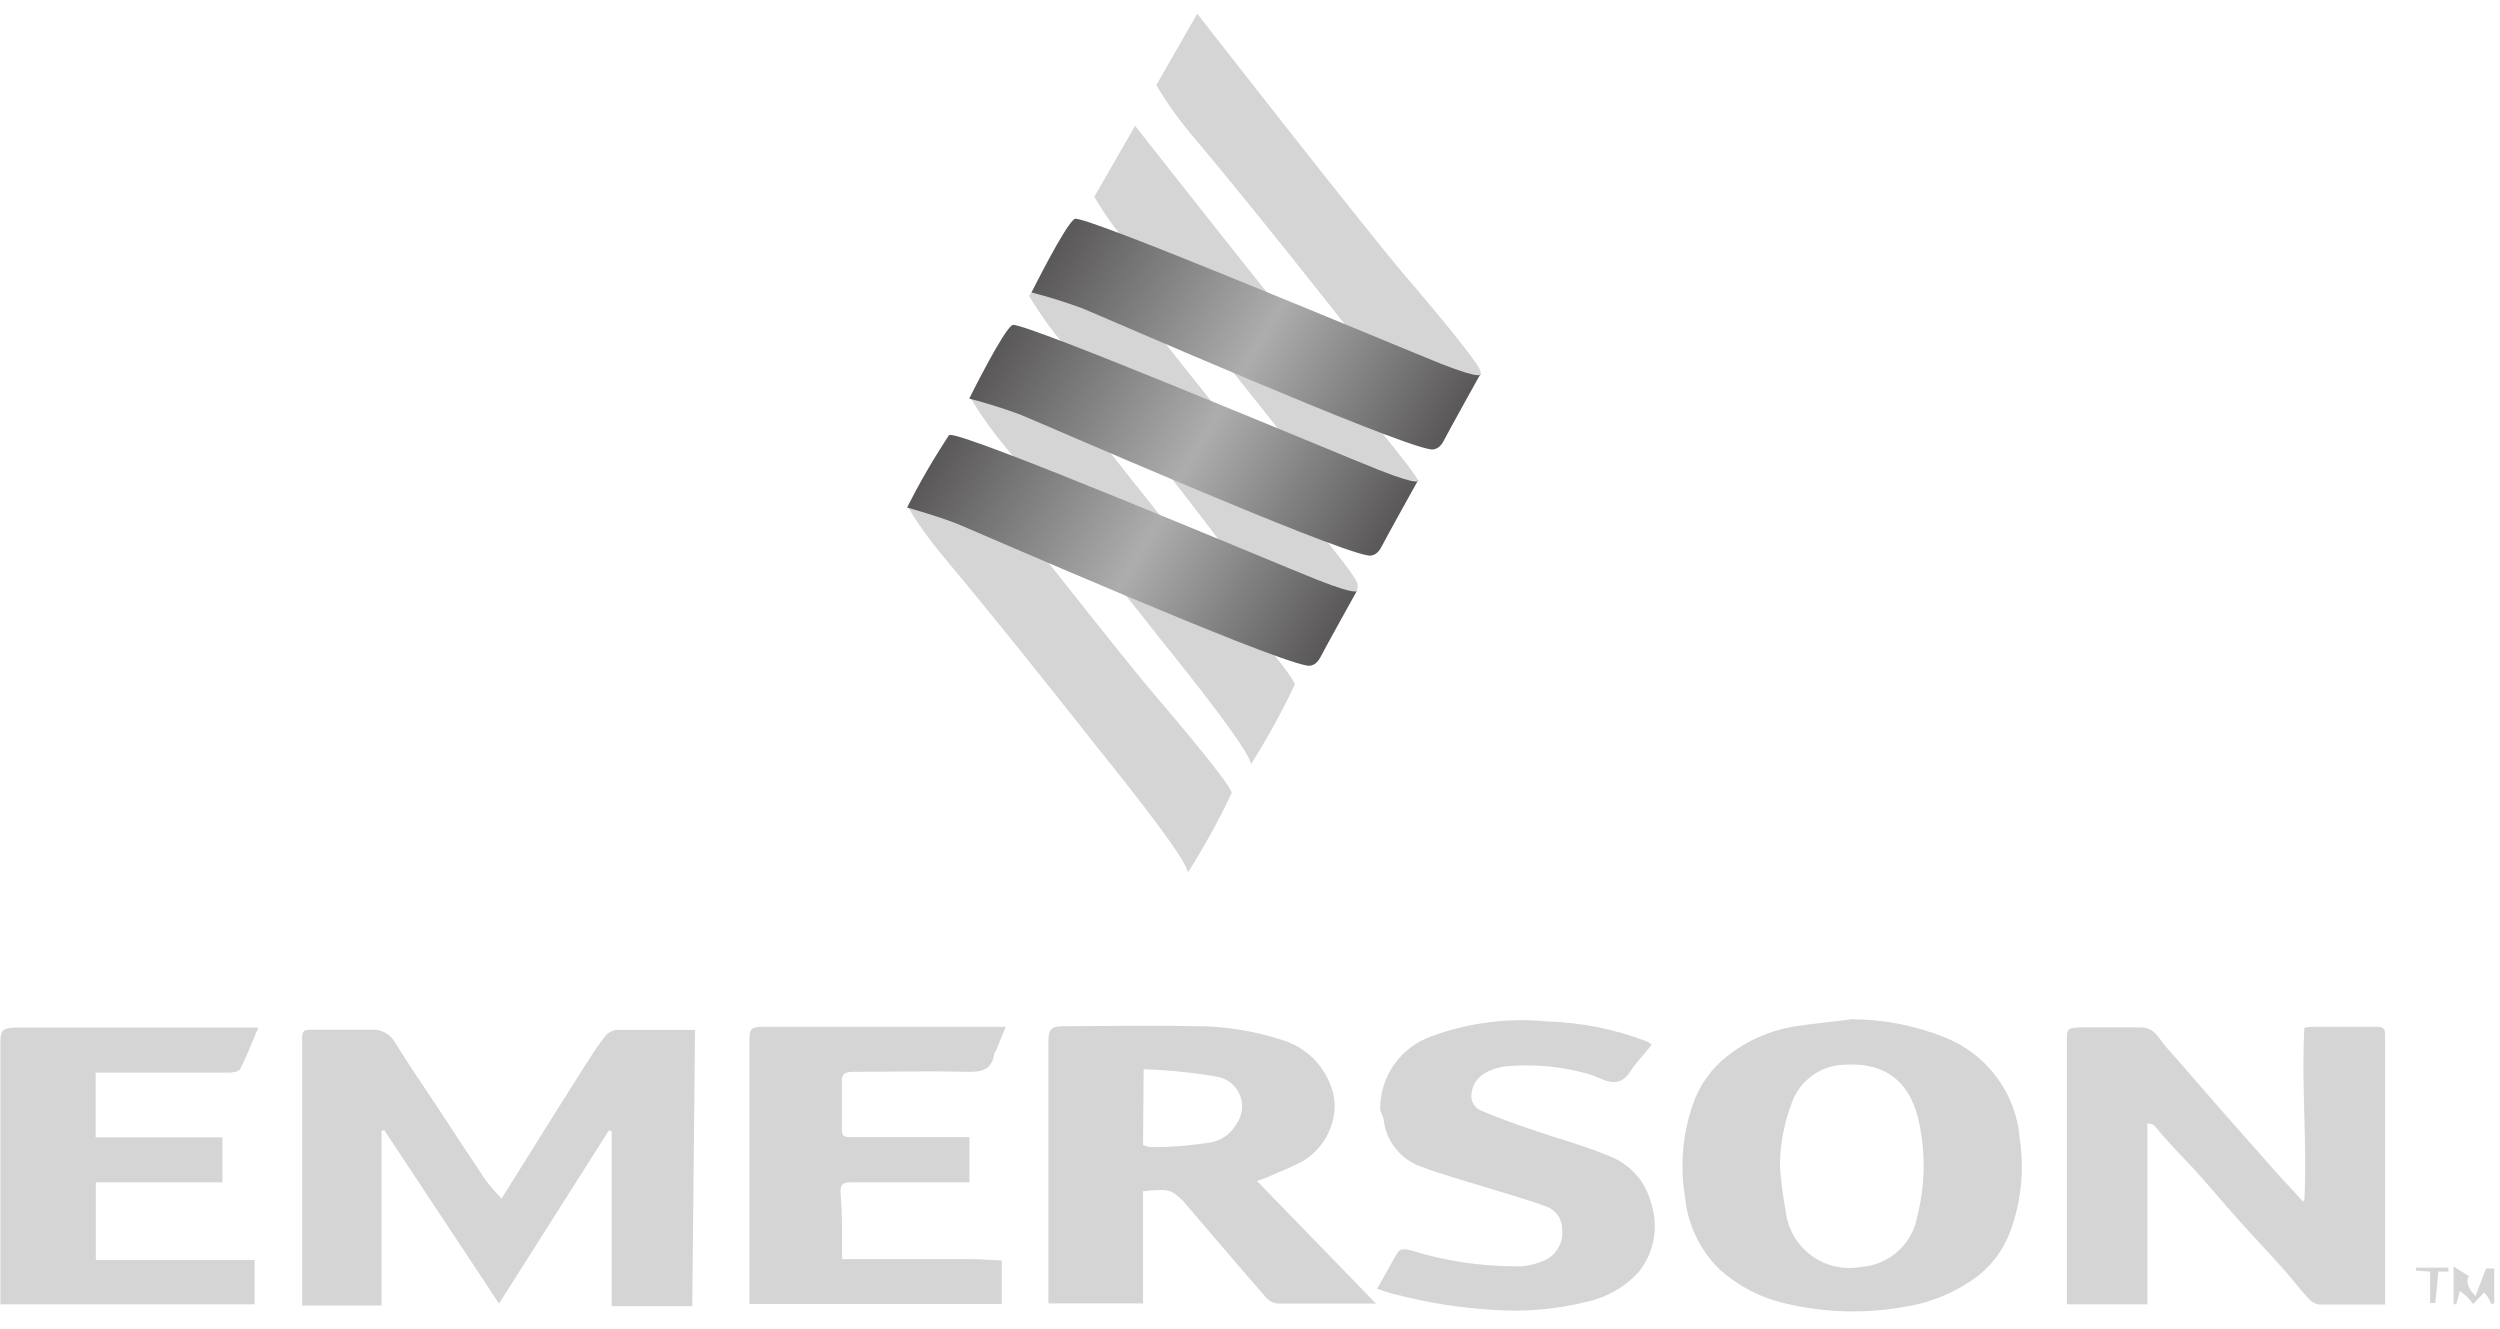
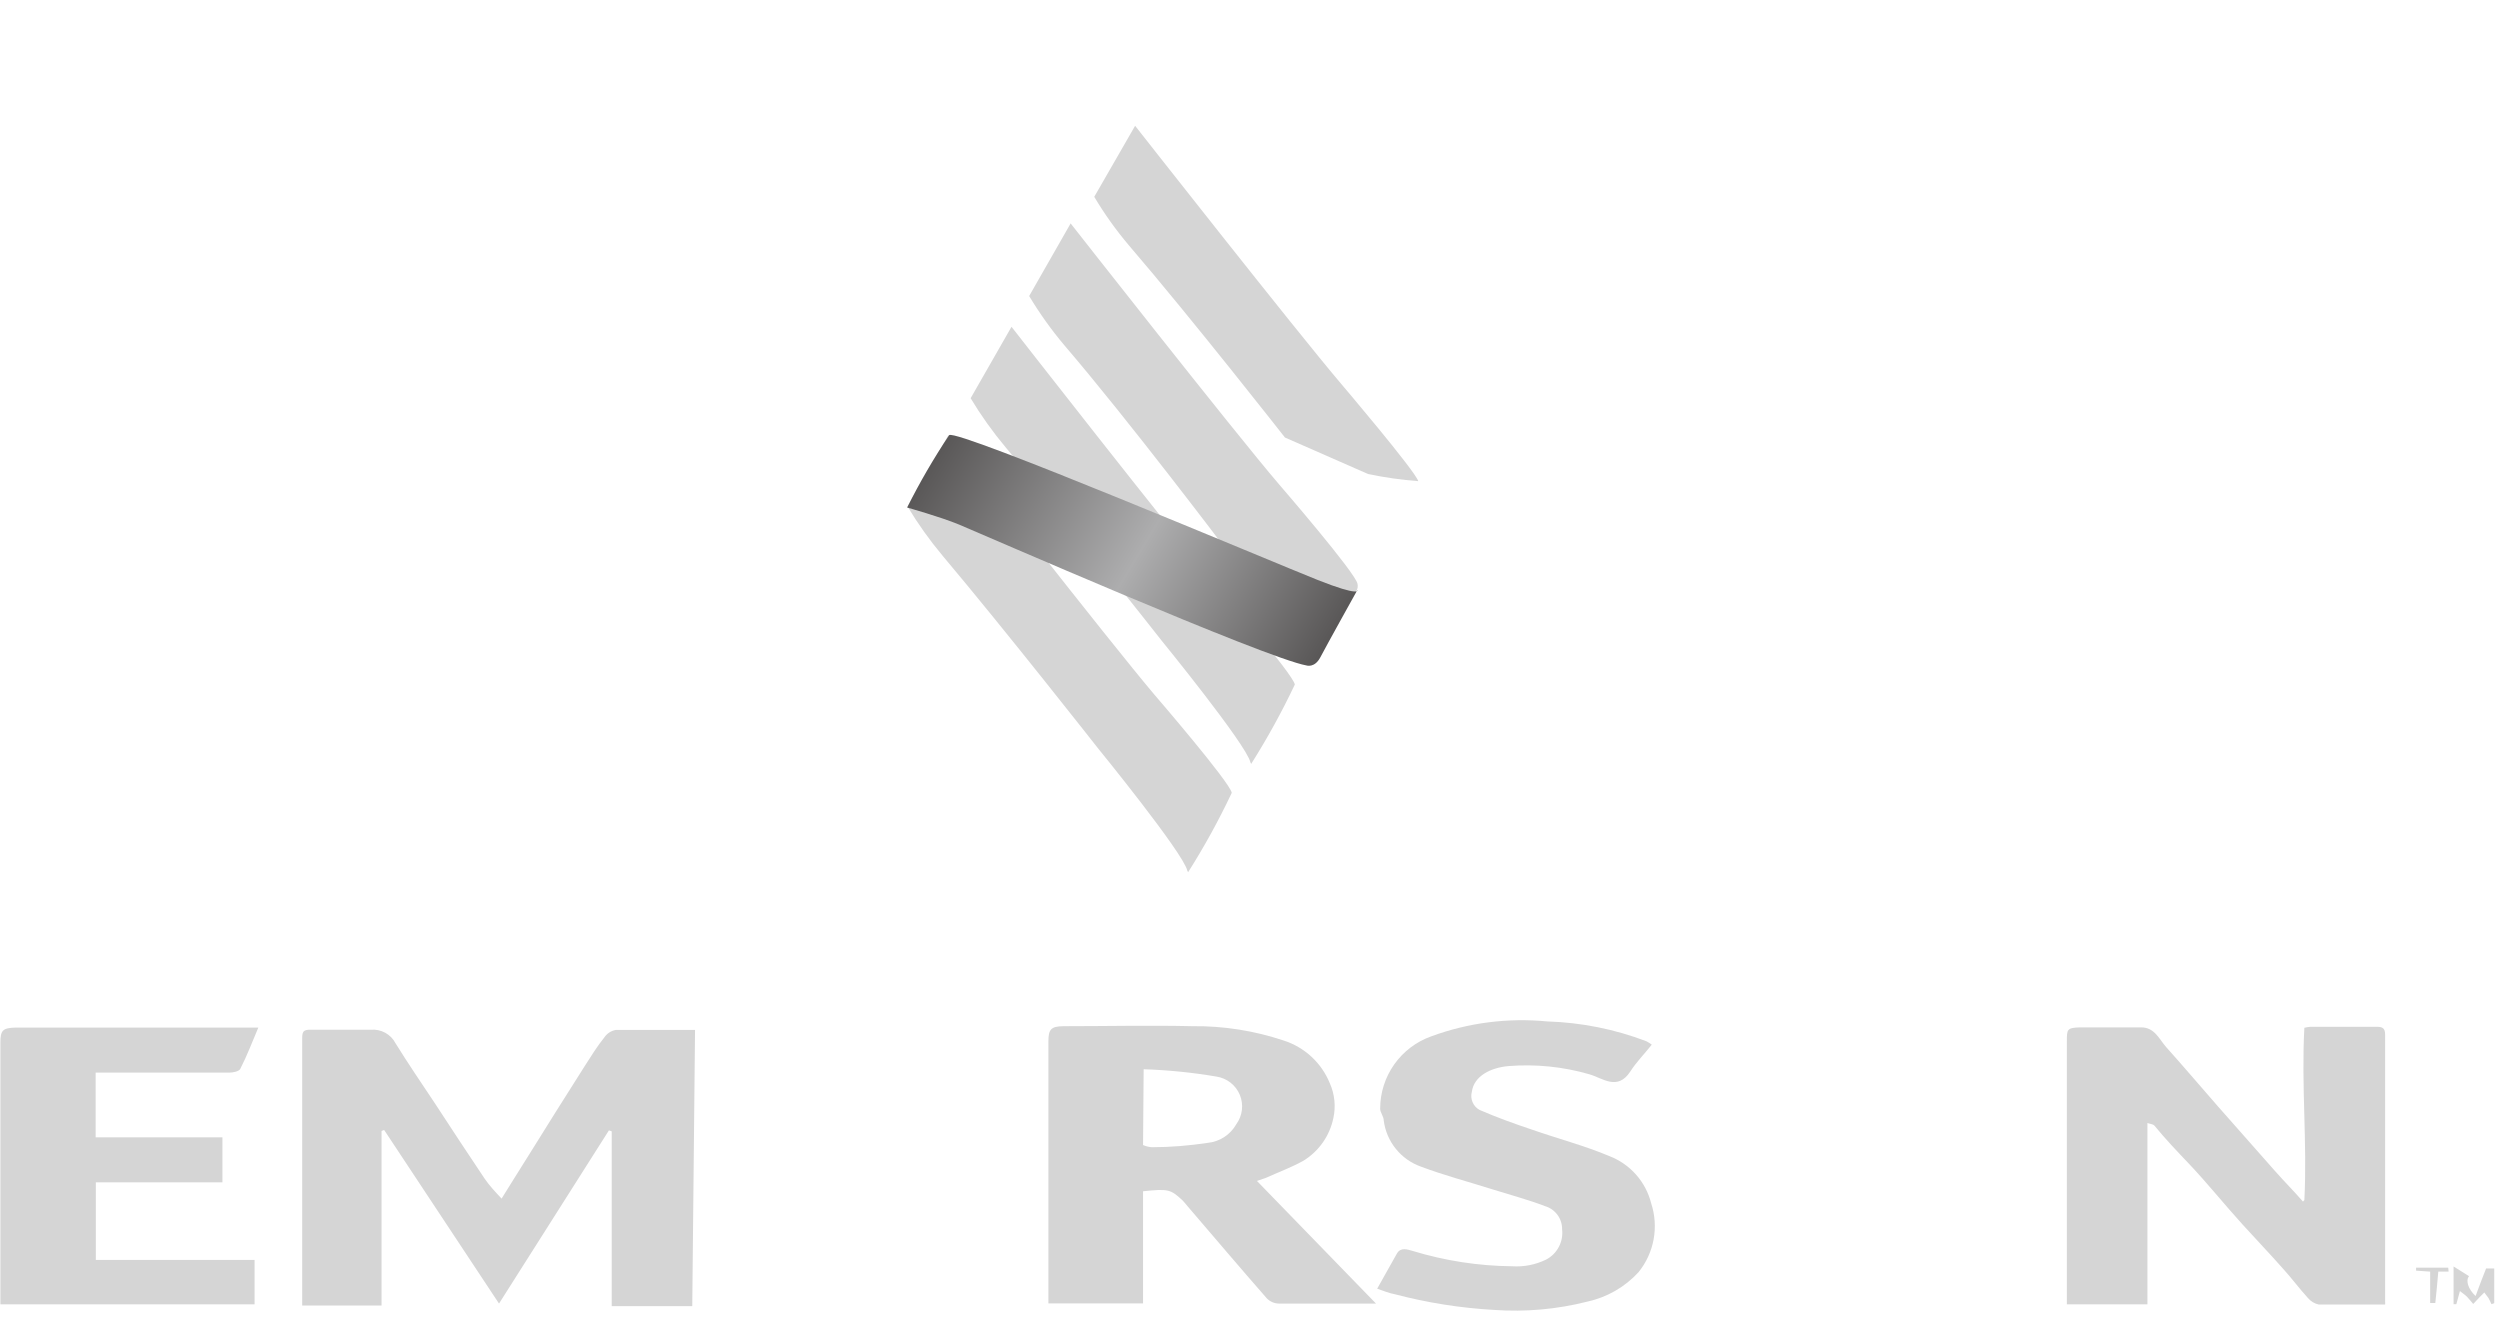
<svg xmlns="http://www.w3.org/2000/svg" width="126" height="67" viewBox="0 0 126 67" fill="none">
  <g id="Group 158">
    <path id="Vector" d="M34.89 65.83H30.83V57.02L30.69 56.97L25.15 65.7L19.36 56.95L19.23 57V65.8H15.23V65.31C15.23 61.01 15.23 56.71 15.23 52.42C15.23 52.03 15.23 51.87 15.73 51.9C16.73 51.9 17.73 51.9 18.68 51.9C18.935 51.876 19.191 51.928 19.416 52.051C19.64 52.174 19.823 52.362 19.94 52.59C20.56 53.59 21.24 54.59 21.94 55.64C22.76 56.9 23.59 58.157 24.43 59.41C24.67 59.76 24.97 60.08 25.28 60.41C25.73 59.69 26.18 58.96 26.63 58.25C27.57 56.737 28.517 55.23 29.47 53.73C29.79 53.23 30.1 52.73 30.47 52.27C30.602 52.081 30.803 51.951 31.03 51.91C32.34 51.91 33.65 51.91 35.03 51.91L34.89 65.83Z" fill="#D5D5D5" />
    <path id="Vector_2" d="M116.14 60.48C116.29 57.6 115.98 54.71 116.14 51.8C116.241 51.774 116.345 51.757 116.45 51.75C117.56 51.75 118.67 51.75 119.79 51.75C120.08 51.75 120.21 51.82 120.21 52.15C120.21 56.63 120.21 61.15 120.21 65.61C120.215 65.657 120.215 65.704 120.21 65.75C119.11 65.75 117.99 65.75 116.87 65.75C116.655 65.704 116.462 65.588 116.32 65.42C115.89 64.95 115.5 64.42 115.08 63.96C114.41 63.2 113.71 62.47 113.03 61.72C112.12 60.72 111.25 59.63 110.31 58.64C109.72 58.02 109.13 57.4 108.59 56.74C108.52 56.65 108.36 56.65 108.23 56.6V65.74H104.17V52.49C104.17 51.88 104.17 51.8 104.83 51.78C105.83 51.78 106.89 51.78 107.92 51.78C108.59 51.78 108.82 52.37 109.18 52.78C110.08 53.78 110.92 54.78 111.8 55.78C112.68 56.78 113.71 57.95 114.67 59.03C115.13 59.55 115.61 60.03 116.07 60.56L116.14 60.48Z" fill="#D5D5D5" />
    <path id="Vector_3" d="M63.35 59.52L69.35 65.7C69.11 65.7 68.99 65.7 68.87 65.7C67.4 65.7 65.92 65.7 64.45 65.7C64.224 65.694 64.008 65.601 63.85 65.44C62.5 63.9 61.18 62.34 59.85 60.79C59.77 60.7 59.7 60.6 59.61 60.51C58.99 59.93 58.88 59.91 57.61 60.04V65.69H52.84V52.48C52.84 51.88 52.97 51.73 53.59 51.72C55.76 51.72 57.94 51.67 60.11 51.72C61.666 51.703 63.214 51.947 64.69 52.44C65.212 52.606 65.691 52.884 66.094 53.256C66.497 53.627 66.813 54.083 67.02 54.59C67.269 55.145 67.332 55.766 67.2 56.36C67.108 56.797 66.929 57.211 66.673 57.577C66.417 57.943 66.089 58.254 65.71 58.49C65.11 58.83 64.45 59.07 63.81 59.36L63.35 59.52ZM57.61 57.71C57.749 57.771 57.898 57.808 58.05 57.82C58.99 57.82 59.94 57.74 60.87 57.6C61.168 57.57 61.454 57.47 61.705 57.306C61.956 57.142 62.163 56.921 62.31 56.66C62.464 56.449 62.561 56.201 62.592 55.942C62.623 55.682 62.586 55.419 62.486 55.178C62.385 54.937 62.224 54.726 62.018 54.565C61.812 54.404 61.568 54.299 61.31 54.26C60.096 54.053 58.87 53.93 57.64 53.89L57.61 57.71Z" fill="#D5D5D5" />
-     <path id="Vector_4" d="M93.35 51.37C94.972 51.378 96.578 51.698 98.08 52.31C99.116 52.732 100.013 53.435 100.67 54.34C101.327 55.244 101.719 56.315 101.8 57.43C102.019 58.907 101.882 60.416 101.4 61.83C101.097 62.778 100.527 63.617 99.76 64.25C98.697 65.067 97.451 65.613 96.13 65.84C94.086 66.226 91.983 66.175 89.96 65.69C88.736 65.409 87.603 64.821 86.67 63.98C85.663 62.996 85.042 61.683 84.92 60.28C84.67 58.752 84.8 57.186 85.3 55.72C85.629 54.727 86.245 53.853 87.07 53.21C88.019 52.468 89.134 51.967 90.32 51.75C91.33 51.59 92.34 51.5 93.35 51.37ZM89.71 58.81C89.767 59.562 89.864 60.309 90 61.05C90.051 61.491 90.193 61.916 90.416 62.3C90.639 62.683 90.938 63.017 91.296 63.279C91.653 63.542 92.061 63.728 92.493 63.826C92.926 63.925 93.374 63.932 93.81 63.85C94.505 63.8 95.162 63.518 95.676 63.048C96.189 62.578 96.529 61.947 96.64 61.26C97.01 59.79 97.051 58.258 96.76 56.77C96.37 54.61 95.13 53.53 92.96 53.66C92.392 53.675 91.841 53.856 91.375 54.181C90.909 54.507 90.549 54.962 90.34 55.49C89.922 56.547 89.709 57.674 89.71 58.81Z" fill="#D5D5D5" />
    <path id="Vector_5" d="M4.83 59.59V63.5H12.83V65.74H0.02V52.56C0.02 51.93 0.13 51.81 0.78 51.79C0.99 51.79 1.2 51.79 1.4 51.79H13.02C12.71 52.52 12.45 53.21 12.11 53.87C12.05 54 11.74 54.06 11.55 54.06C9.49 54.06 7.42 54.06 5.36 54.06H4.82V57.32H11.21V59.59H4.83Z" fill="#D5D5D5" />
-     <path id="Vector_6" d="M42.44 63.46H48.89C49.42 63.46 49.95 63.51 50.49 63.53C50.49 64.06 50.49 64.6 50.49 65.14V65.72H37.77V52.48C37.77 51.85 37.85 51.75 38.46 51.75H50.41H50.69C50.52 52.18 50.35 52.57 50.19 52.97C50.19 52.97 50.11 53.04 50.11 53.09C50 53.97 49.43 54.04 48.68 54.02C46.79 53.97 44.9 54.02 43.01 54.02C42.59 54.02 42.41 54.11 42.43 54.57C42.43 55.35 42.43 56.13 42.43 56.91C42.43 57.23 42.51 57.31 42.86 57.31C44.86 57.31 46.86 57.31 48.86 57.31V59.59H42.86C42.49 59.59 42.36 59.69 42.36 60.07C42.46 61.16 42.44 62.28 42.44 63.46Z" fill="#D5D5D5" />
    <path id="Vector_7" d="M69.41 64.95C69.76 64.34 70.08 63.74 70.41 63.17C70.6 62.85 70.93 62.97 71.21 63.05C72.832 63.544 74.515 63.803 76.21 63.82C76.803 63.859 77.396 63.742 77.93 63.48C78.201 63.337 78.423 63.115 78.565 62.844C78.708 62.573 78.766 62.265 78.73 61.96C78.734 61.698 78.653 61.441 78.497 61.23C78.342 61.019 78.122 60.864 77.87 60.79C77.01 60.46 76.1 60.22 75.21 59.94C74.01 59.56 72.79 59.24 71.62 58.8C71.121 58.624 70.682 58.313 70.35 57.902C70.017 57.49 69.806 56.994 69.74 56.47C69.74 56.27 69.56 56.07 69.56 55.88C69.56 55.08 69.808 54.298 70.27 53.645C70.732 52.991 71.385 52.497 72.14 52.23C74.006 51.544 76.002 51.288 77.98 51.48C79.691 51.532 81.381 51.87 82.98 52.48C83.074 52.531 83.164 52.587 83.25 52.65C82.88 53.12 82.47 53.53 82.17 54C81.52 55 80.77 54.33 80.09 54.14C78.772 53.76 77.397 53.622 76.03 53.73C75.14 53.81 74.29 54.22 74.18 55.03C74.134 55.203 74.147 55.387 74.218 55.552C74.288 55.718 74.412 55.854 74.57 55.94C75.44 56.32 76.34 56.64 77.23 56.94C78.52 57.39 79.86 57.74 81.12 58.27C81.635 58.47 82.095 58.79 82.46 59.204C82.826 59.618 83.086 60.114 83.22 60.65C83.412 61.236 83.454 61.86 83.342 62.467C83.23 63.073 82.968 63.641 82.58 64.12C81.896 64.866 80.999 65.382 80.01 65.6C78.472 65.99 76.882 66.132 75.3 66.02C73.611 65.925 71.936 65.66 70.3 65.23C70.02 65.18 69.73 65.06 69.41 64.95Z" fill="#D5D5D5" />
    <path id="Vector_8" d="M125.3 63.93H125.71V65.68L125.57 65.73C125.52 65.63 125.48 65.52 125.42 65.42L125.21 65.14L124.97 65.38L124.65 65.72C124.55 65.61 124.46 65.48 124.35 65.37C124.24 65.26 124.12 65.18 123.98 65.07L123.8 65.73H123.66V63.83L124.44 64.32C124.26 64.53 124.39 64.97 124.77 65.32C124.94 64.85 125.11 64.41 125.3 63.93Z" fill="#D5D5D5" />
    <path id="Vector_9" d="M123.41 64.09H123.15H122.89C122.84 64.63 122.8 65.15 122.74 65.67H122.48V64.09L121.77 64.04V63.89H123.39L123.41 64.09Z" fill="#D5D5D5" />
-     <path id="Vector_10" d="M60.34 0.69C60.34 0.69 68.45 11.09 70.72 13.78C70.72 13.78 74.54 18.21 74.62 18.72C74.7 19.23 74.11 18.92 74.11 18.92L67.9 16.5C67.9 16.5 63.19 10.5 60.03 6.76C59.381 5.985 58.795 5.16 58.28 4.29L60.34 0.69Z" fill="#D5D5D5" />
    <path id="Vector_11" d="M63.02 38.42C62.82 37.53 58.54 32.28 58.54 32.28C58.54 32.28 53.83 26.28 50.68 22.54C50.03 21.764 49.442 20.938 48.92 20.07L50.98 16.47C50.98 16.47 59.09 26.87 61.37 29.56C61.37 29.56 65.18 33.99 65.26 34.5C64.608 35.877 63.873 37.212 63.06 38.5L63.02 38.42Z" fill="#D5D5D5" />
    <path id="Vector_12" d="M59.84 43.88C59.64 42.99 55.36 37.74 55.36 37.74C55.36 37.74 50.65 31.74 47.5 28C46.851 27.224 46.262 26.398 45.74 25.53L47.8 21.93C47.8 21.93 55.91 32.33 58.19 35.02C58.19 35.02 62.01 39.45 62.08 39.96C61.43 41.338 60.696 42.674 59.88 43.96L59.84 43.88Z" fill="#D5D5D5" />
    <path id="Vector_13" d="M57.21 6.34C57.21 6.34 65.31 16.66 67.59 19.34C67.59 19.34 71.34 23.75 71.48 24.25C70.629 24.186 69.784 24.066 68.95 23.89L64.76 22.05C64.76 22.05 60.06 16.05 56.9 12.37C56.25 11.603 55.665 10.783 55.15 9.92L57.21 6.34Z" fill="#D5D5D5" />
    <path id="Vector_14" d="M53.96 11.26C53.96 11.26 62.17 21.73 64.48 24.43C64.48 24.43 68.34 28.89 68.42 29.43C68.434 29.495 68.435 29.563 68.422 29.629C68.409 29.694 68.382 29.756 68.343 29.811C68.305 29.865 68.255 29.911 68.198 29.946C68.14 29.98 68.076 30.002 68.01 30.01L61.72 27.59C61.72 27.59 56.85 21.14 53.65 17.41C52.991 16.629 52.396 15.796 51.87 14.92L53.96 11.26Z" fill="#D5D5D5" />
-     <path id="Vector_15" d="M74.62 18.84C74.62 18.84 74.79 19.19 72.62 18.33C70.45 17.47 54.62 10.8 54.17 11.03C53.72 11.26 51.99 14.74 51.99 14.74C52.856 14.964 53.711 15.231 54.55 15.54C55.49 15.92 70.02 22.28 72.06 22.64C72.06 22.64 72.47 22.78 72.76 22.22C73.05 21.66 74.62 18.84 74.62 18.84Z" fill="url(#paint0_linear_2917_11)" />
-     <path id="Vector_16" d="M71.48 24.19C71.48 24.19 71.65 24.54 69.48 23.68C67.31 22.82 51.48 16.16 51.03 16.38C50.58 16.6 48.85 20.09 48.85 20.09C49.716 20.314 50.571 20.581 51.41 20.89C52.35 21.27 66.88 27.63 68.92 27.99C68.92 27.99 69.33 28.13 69.62 27.57C69.91 27.01 71.48 24.19 71.48 24.19Z" fill="url(#paint1_linear_2917_11)" />
    <path id="Vector_17" d="M68.41 29.74C68.41 29.74 68.58 30.09 66.41 29.23C64.24 28.37 48.25 21.61 47.84 21.93C47.057 23.1 46.349 24.32 45.72 25.58C45.72 25.58 47.4 26.05 48.34 26.44C49.28 26.83 63.81 33.18 65.85 33.54C65.85 33.54 66.26 33.68 66.55 33.12C66.84 32.56 68.41 29.74 68.41 29.74Z" fill="url(#paint2_linear_2917_11)" />
  </g>
  <defs>
    <linearGradient id="paint0_linear_2917_11" x1="53.92" y1="11.16" x2="72.62" y2="22.39" gradientUnits="userSpaceOnUse">
      <stop stop-color="#595757" />
      <stop offset="0.52" stop-color="#ADADAE" />
      <stop offset="1" stop-color="#595757" />
    </linearGradient>
    <linearGradient id="paint1_linear_2917_11" x1="50.78" y1="16.51" x2="69.48" y2="27.75" gradientUnits="userSpaceOnUse">
      <stop stop-color="#595757" />
      <stop offset="0.52" stop-color="#ADADAE" />
      <stop offset="1" stop-color="#595757" />
    </linearGradient>
    <linearGradient id="paint2_linear_2917_11" x1="47.67" y1="22.03" x2="66.41" y2="33.29" gradientUnits="userSpaceOnUse">
      <stop stop-color="#595757" />
      <stop offset="0.52" stop-color="#ADADAE" />
      <stop offset="1" stop-color="#595757" />
    </linearGradient>
  </defs>
</svg>